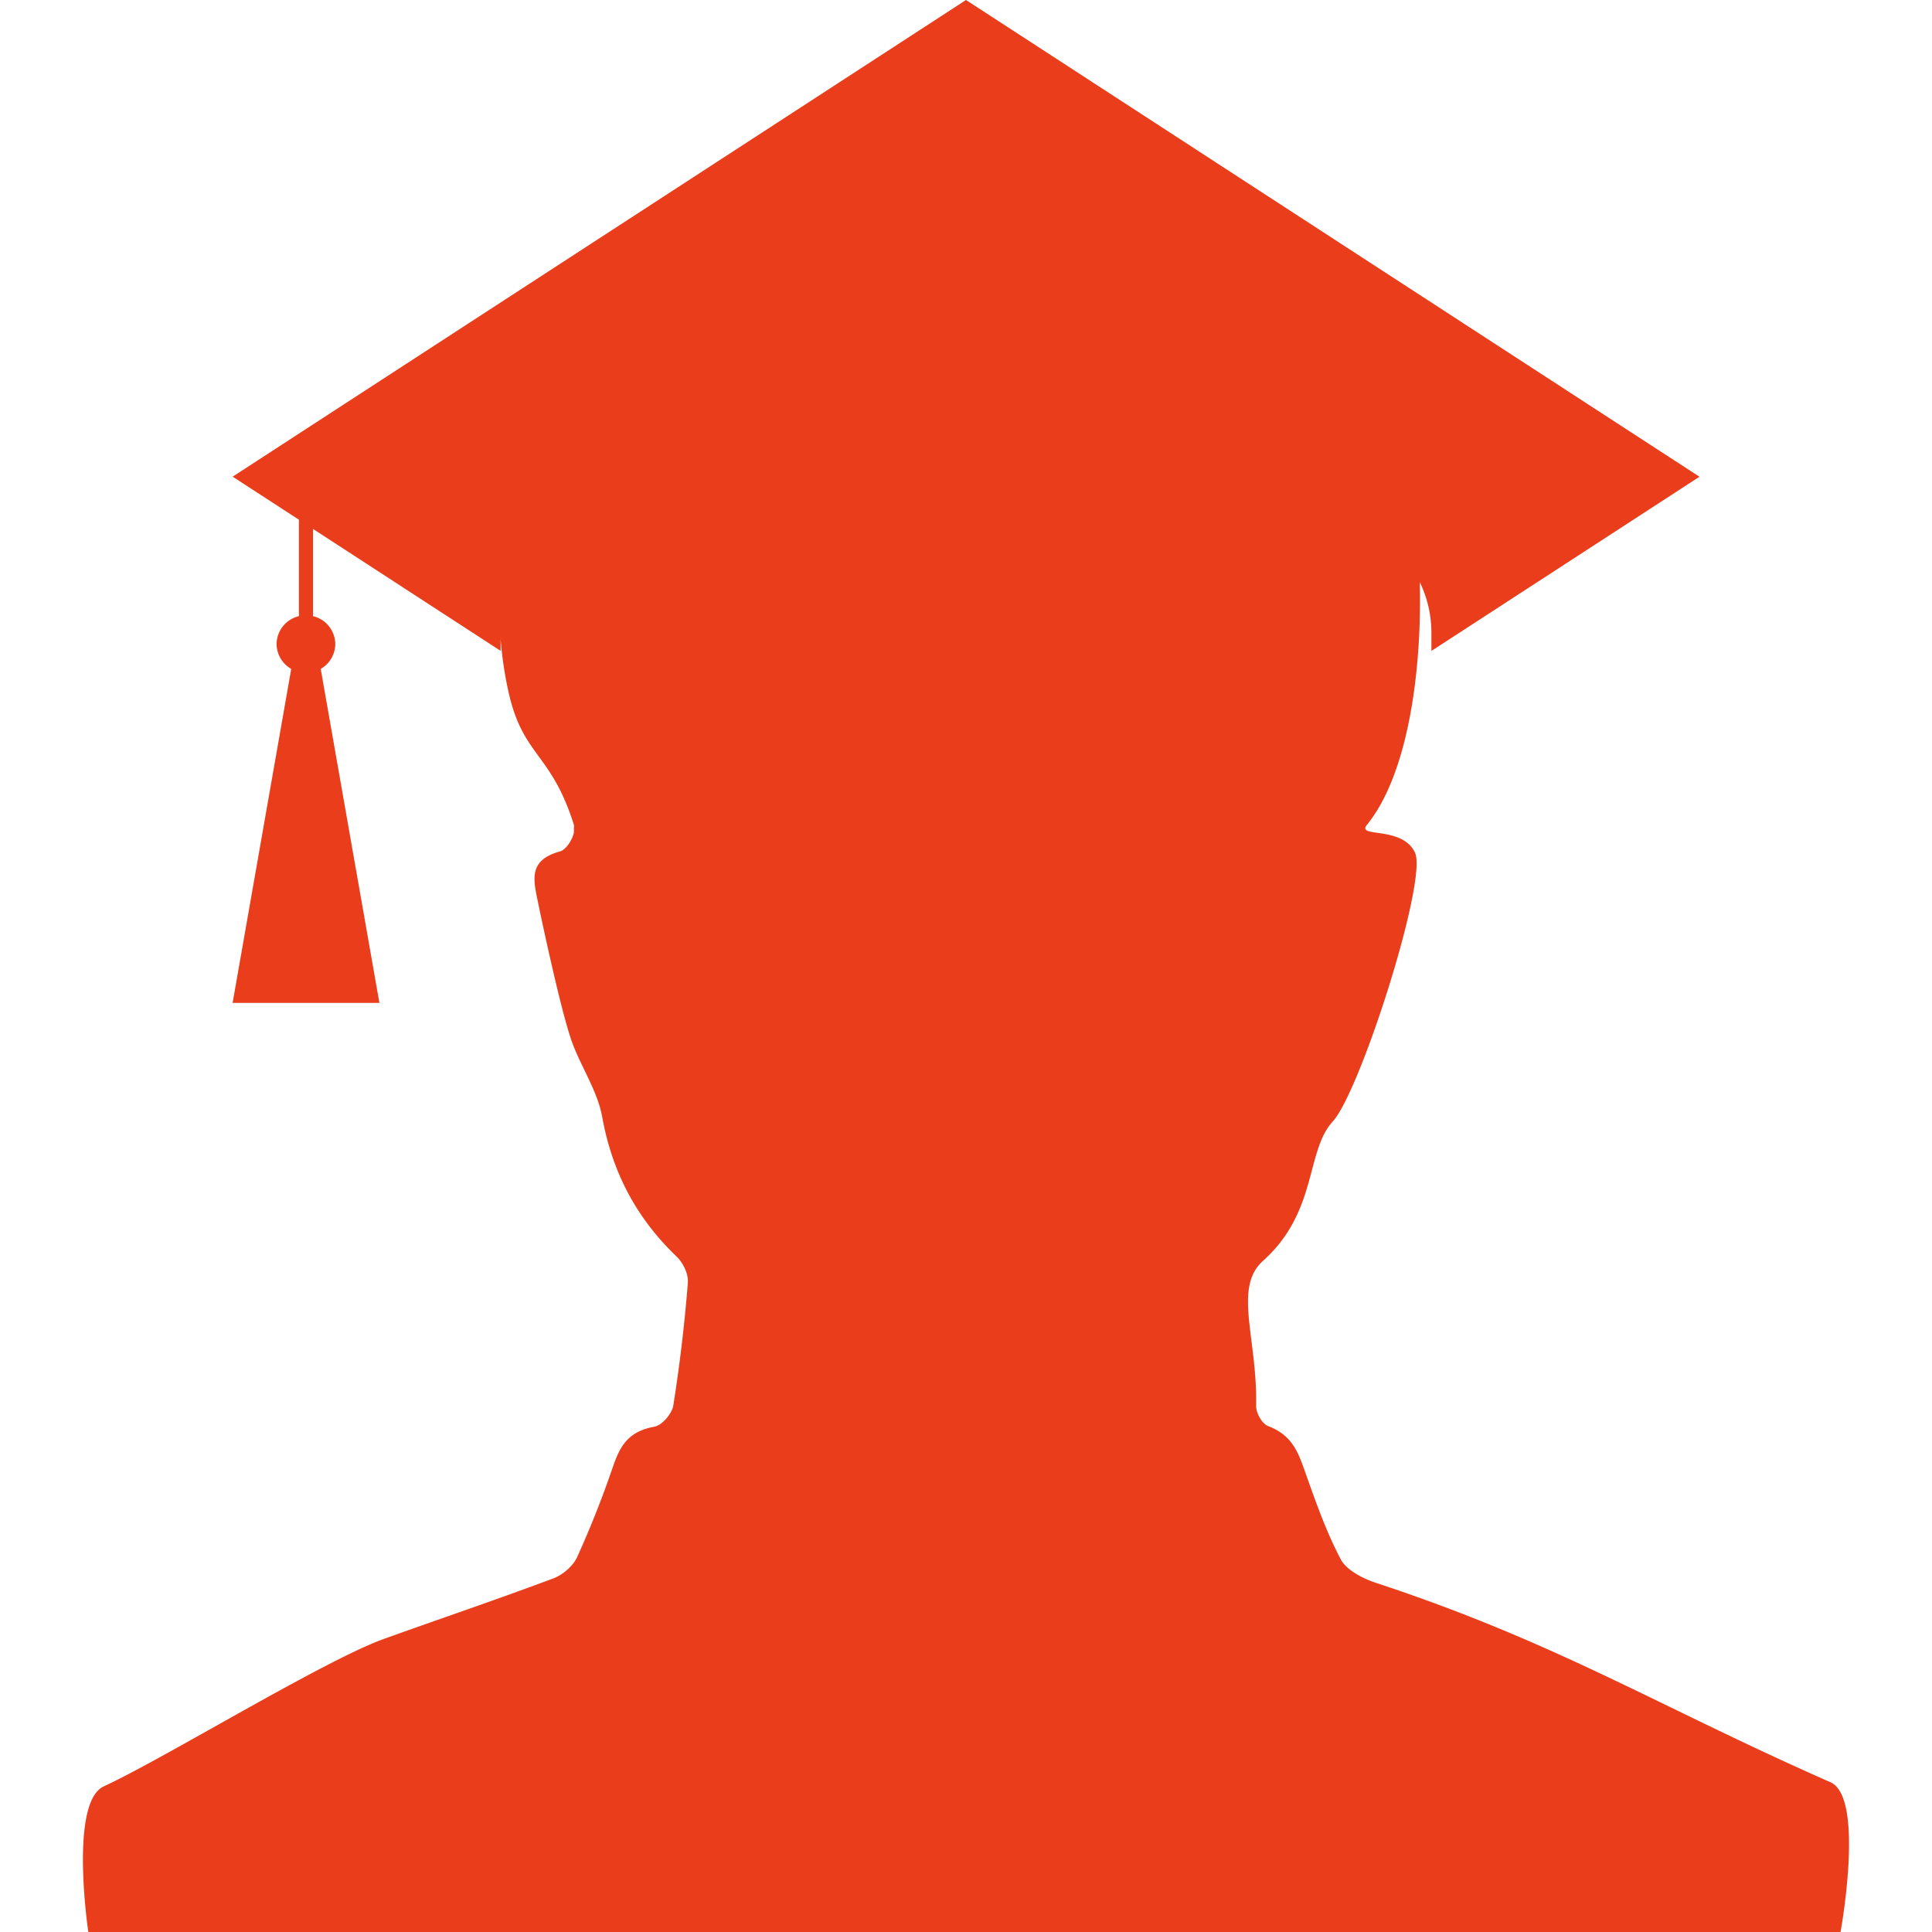
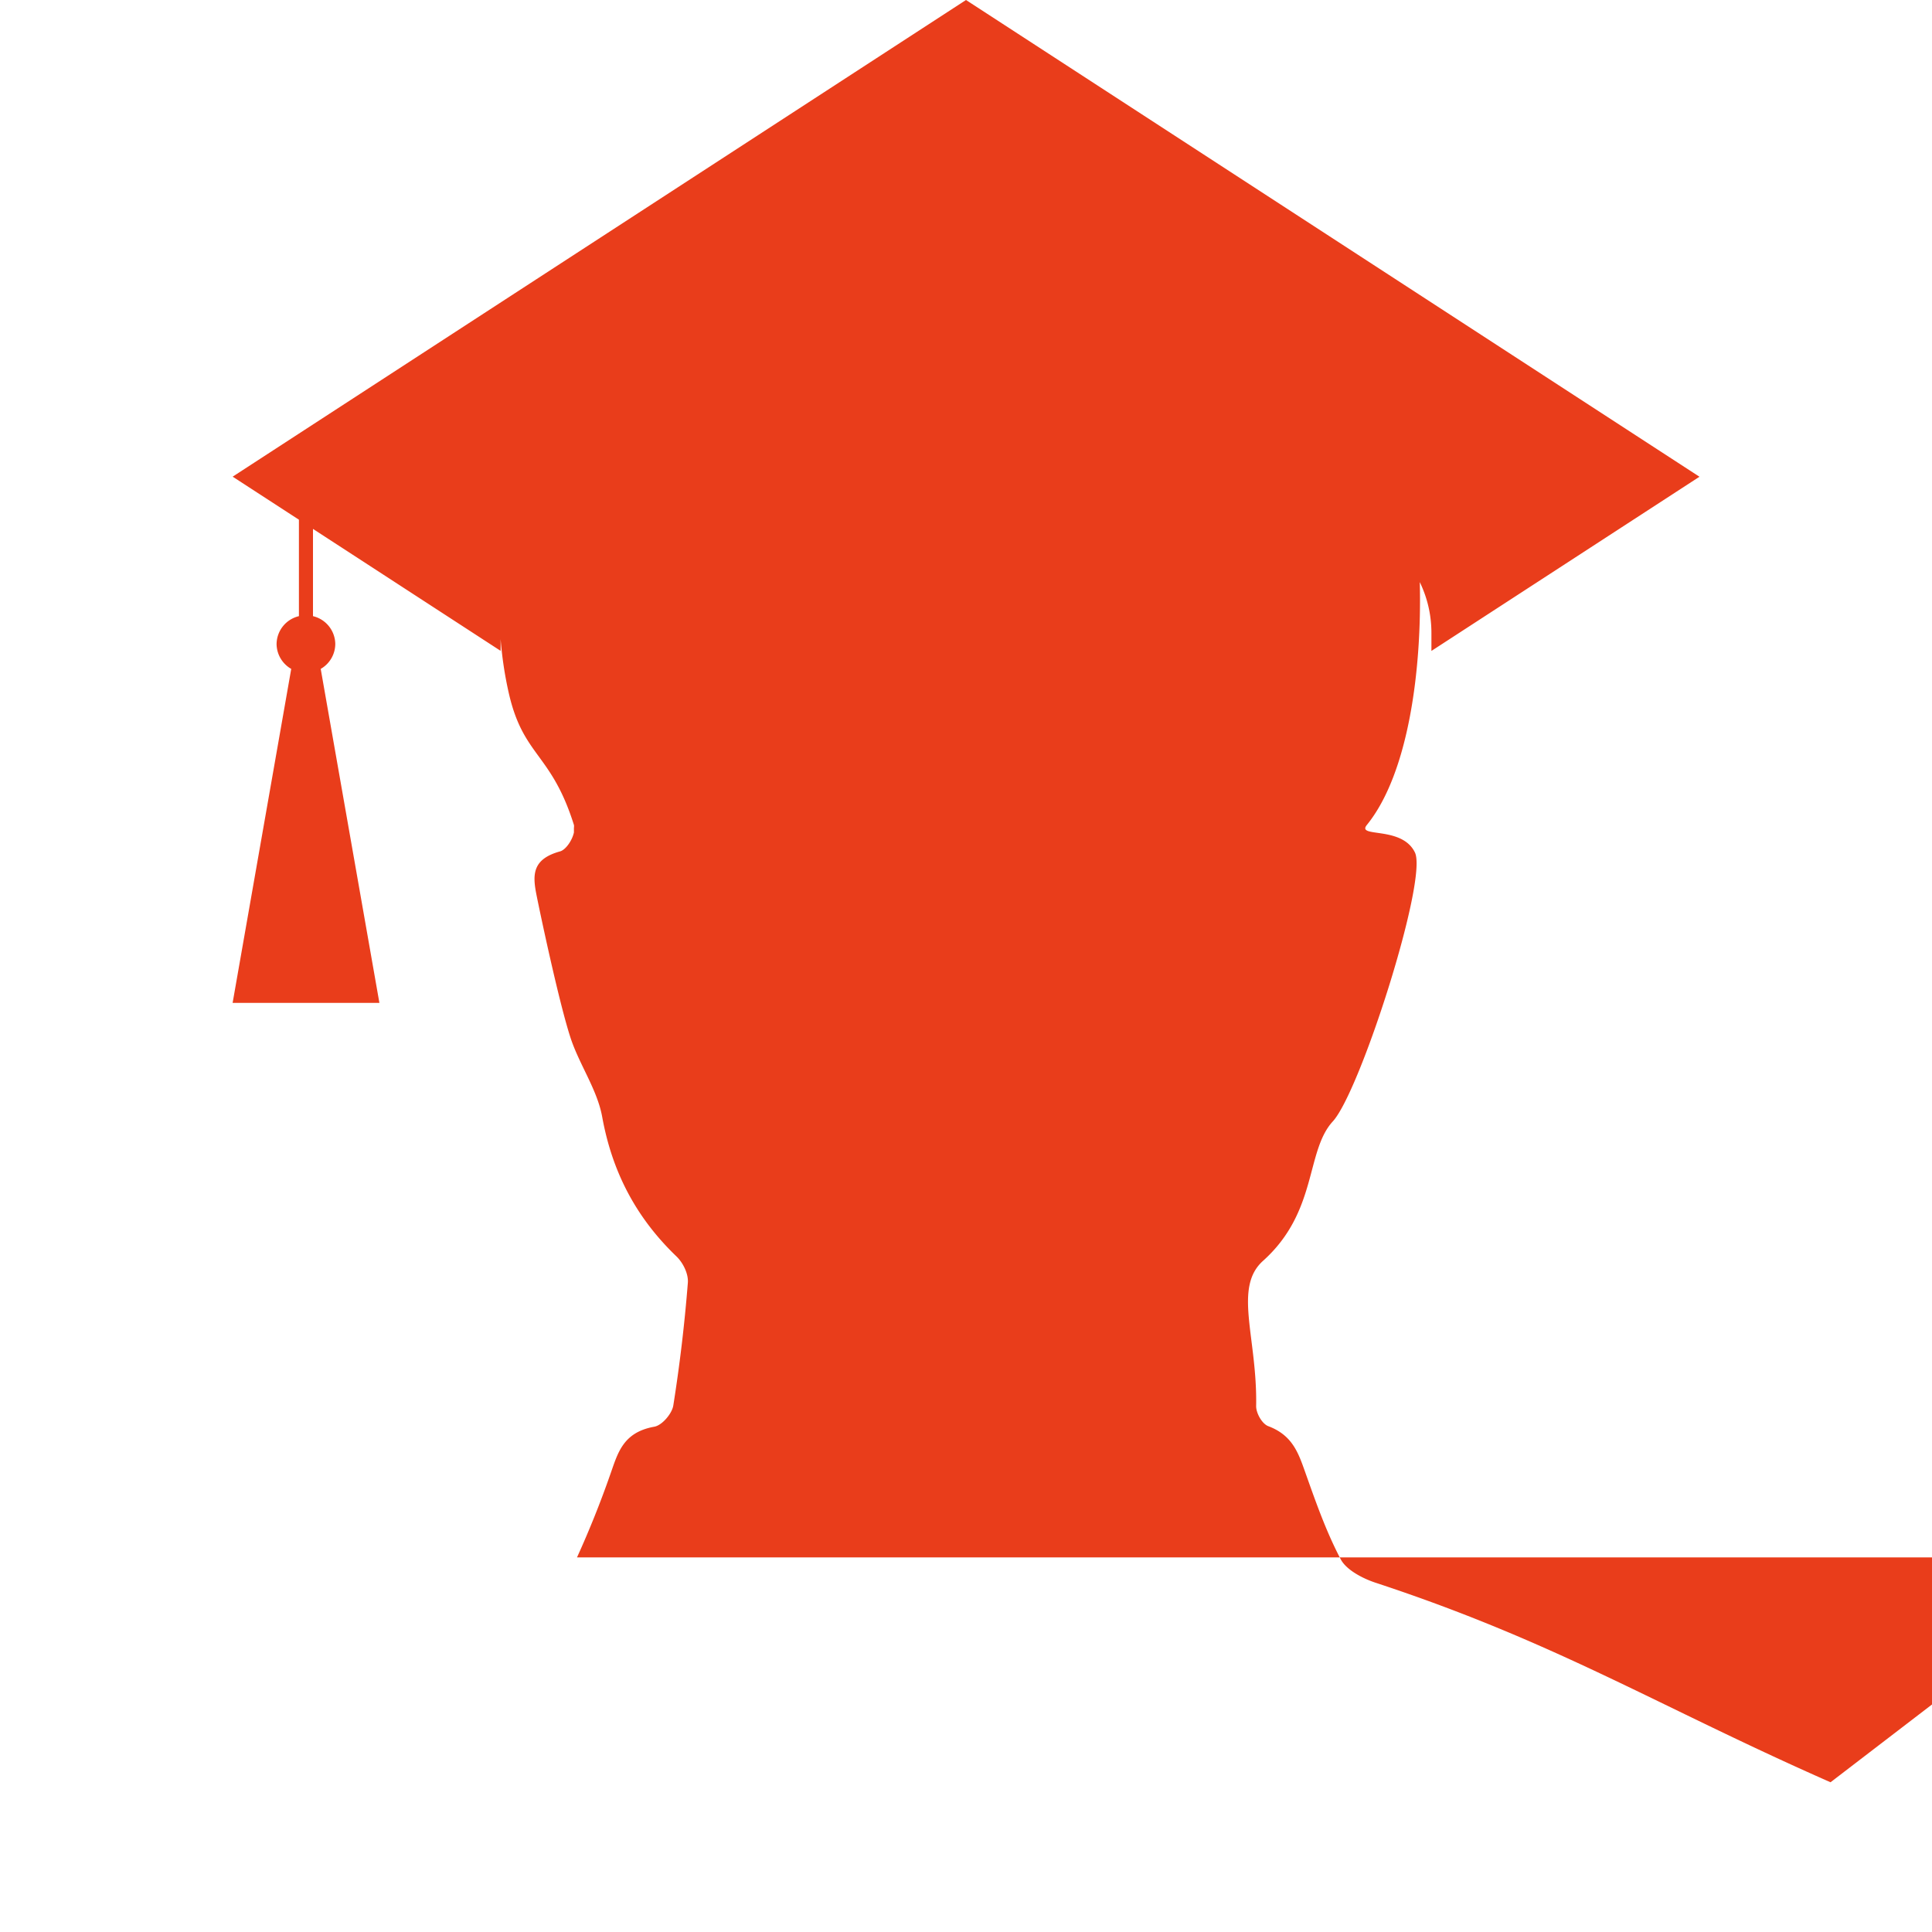
<svg xmlns="http://www.w3.org/2000/svg" width="50" height="50" viewBox="0 0 50 50" fill="#e93d1b">
-   <path d="M47.374 46.125c-4.482-1.975-7.068-3.614-11.768-5.162-.351-.115-.77-.34-.909-.611-.382-.725-.65-1.496-.922-2.262-.173-.486-.326-.945-.95-1.18-.167-.062-.32-.344-.316-.524.032-1.772-.598-3.061.18-3.757 1.417-1.273 1.095-2.834 1.804-3.607.708-.772 2.462-6.253 2.126-6.958-.336-.702-1.521-.373-1.245-.714 1.09-1.344 1.426-4.059 1.37-6.285.194.403.301.841.301 1.32v.461l6.937-4.508L25 0 6.021 12.336l1.715 1.114v2.496a.75.75 0 0 0-.578.723.75.75 0 0 0 .379.642L6.02 25.955h3.799L8.3 17.311a.748.748 0 0 0 .377-.642.75.75 0 0 0-.577-.723v-2.258l4.856 3.156v-.303c.036.451.102.916.212 1.399.375 1.644 1.098 1.542 1.684 3.406.009.028.001.065.001.098v.1c-.046.212-.216.451-.359.49-.697.193-.714.577-.62 1.074.065.342.598 2.884.906 3.794.232.677.681 1.315.805 2.005.25 1.376.842 2.573 1.923 3.61.179.174.313.461.293.686a40.672 40.672 0 0 1-.376 3.171c-.033.208-.286.511-.491.549-.819.147-.946.688-1.141 1.237a25.51 25.51 0 0 1-.86 2.145c-.103.219-.356.445-.606.541-1.457.547-2.94 1.047-4.408 1.575-1.561.567-5.697 3.103-7.233 3.81-.903.418-.4 3.77-.4 3.77h45.347c0-.001.637-3.48-.259-3.876z" />
+   <path d="M47.374 46.125c-4.482-1.975-7.068-3.614-11.768-5.162-.351-.115-.77-.34-.909-.611-.382-.725-.65-1.496-.922-2.262-.173-.486-.326-.945-.95-1.18-.167-.062-.32-.344-.316-.524.032-1.772-.598-3.061.18-3.757 1.417-1.273 1.095-2.834 1.804-3.607.708-.772 2.462-6.253 2.126-6.958-.336-.702-1.521-.373-1.245-.714 1.09-1.344 1.426-4.059 1.37-6.285.194.403.301.841.301 1.32v.461l6.937-4.508L25 0 6.021 12.336l1.715 1.114v2.496a.75.75 0 0 0-.578.723.75.75 0 0 0 .379.642L6.02 25.955h3.799L8.3 17.311a.748.748 0 0 0 .377-.642.75.75 0 0 0-.577-.723v-2.258l4.856 3.156v-.303c.036.451.102.916.212 1.399.375 1.644 1.098 1.542 1.684 3.406.009.028.001.065.001.098v.1c-.046.212-.216.451-.359.49-.697.193-.714.577-.62 1.074.065.342.598 2.884.906 3.794.232.677.681 1.315.805 2.005.25 1.376.842 2.573 1.923 3.61.179.174.313.461.293.686a40.672 40.672 0 0 1-.376 3.171c-.033.208-.286.511-.491.549-.819.147-.946.688-1.141 1.237a25.51 25.51 0 0 1-.86 2.145h45.347c0-.001.637-3.48-.259-3.876z" />
</svg>